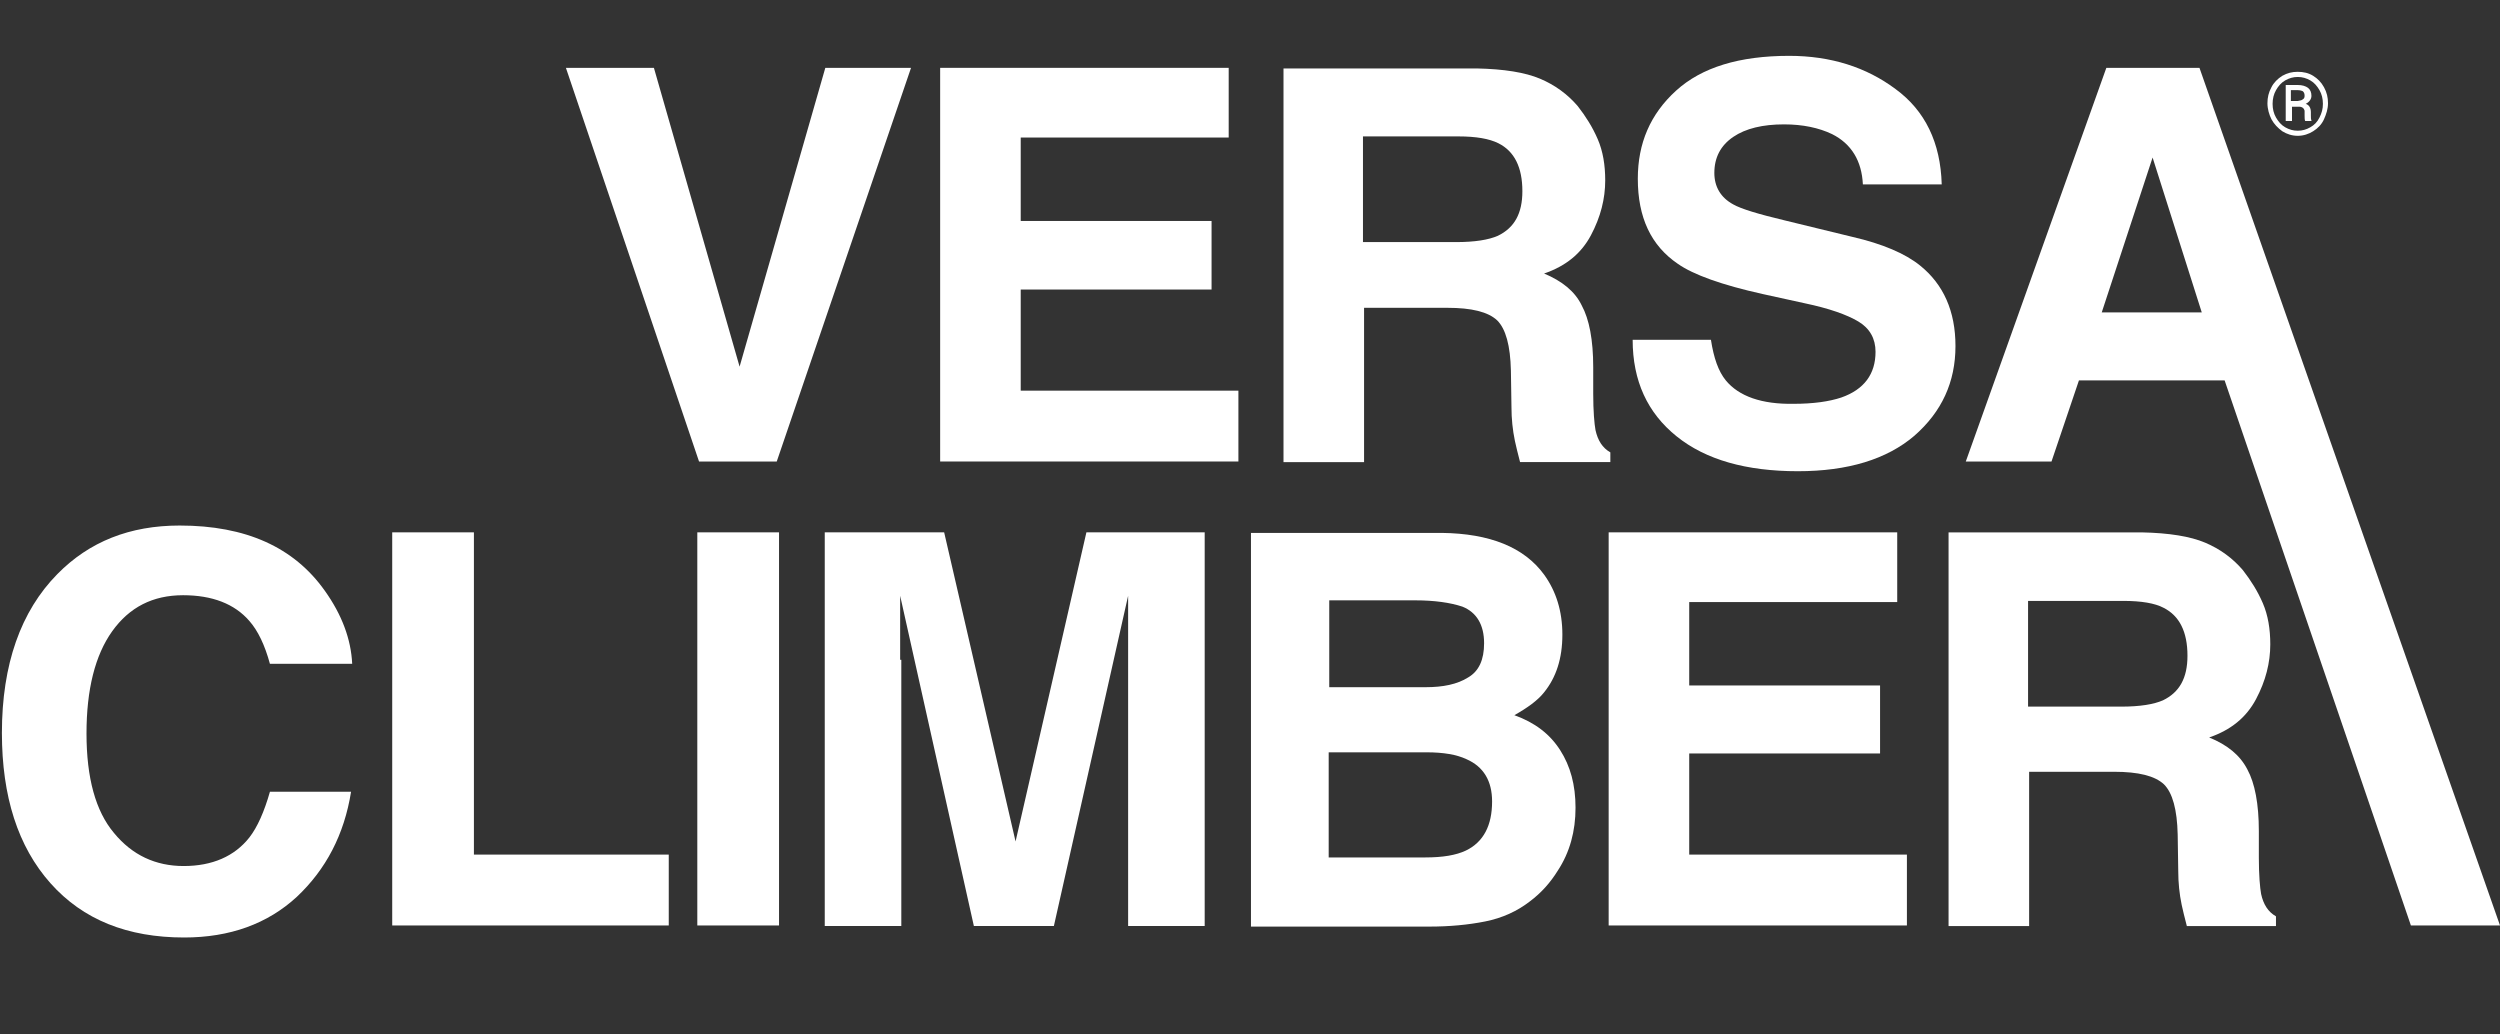
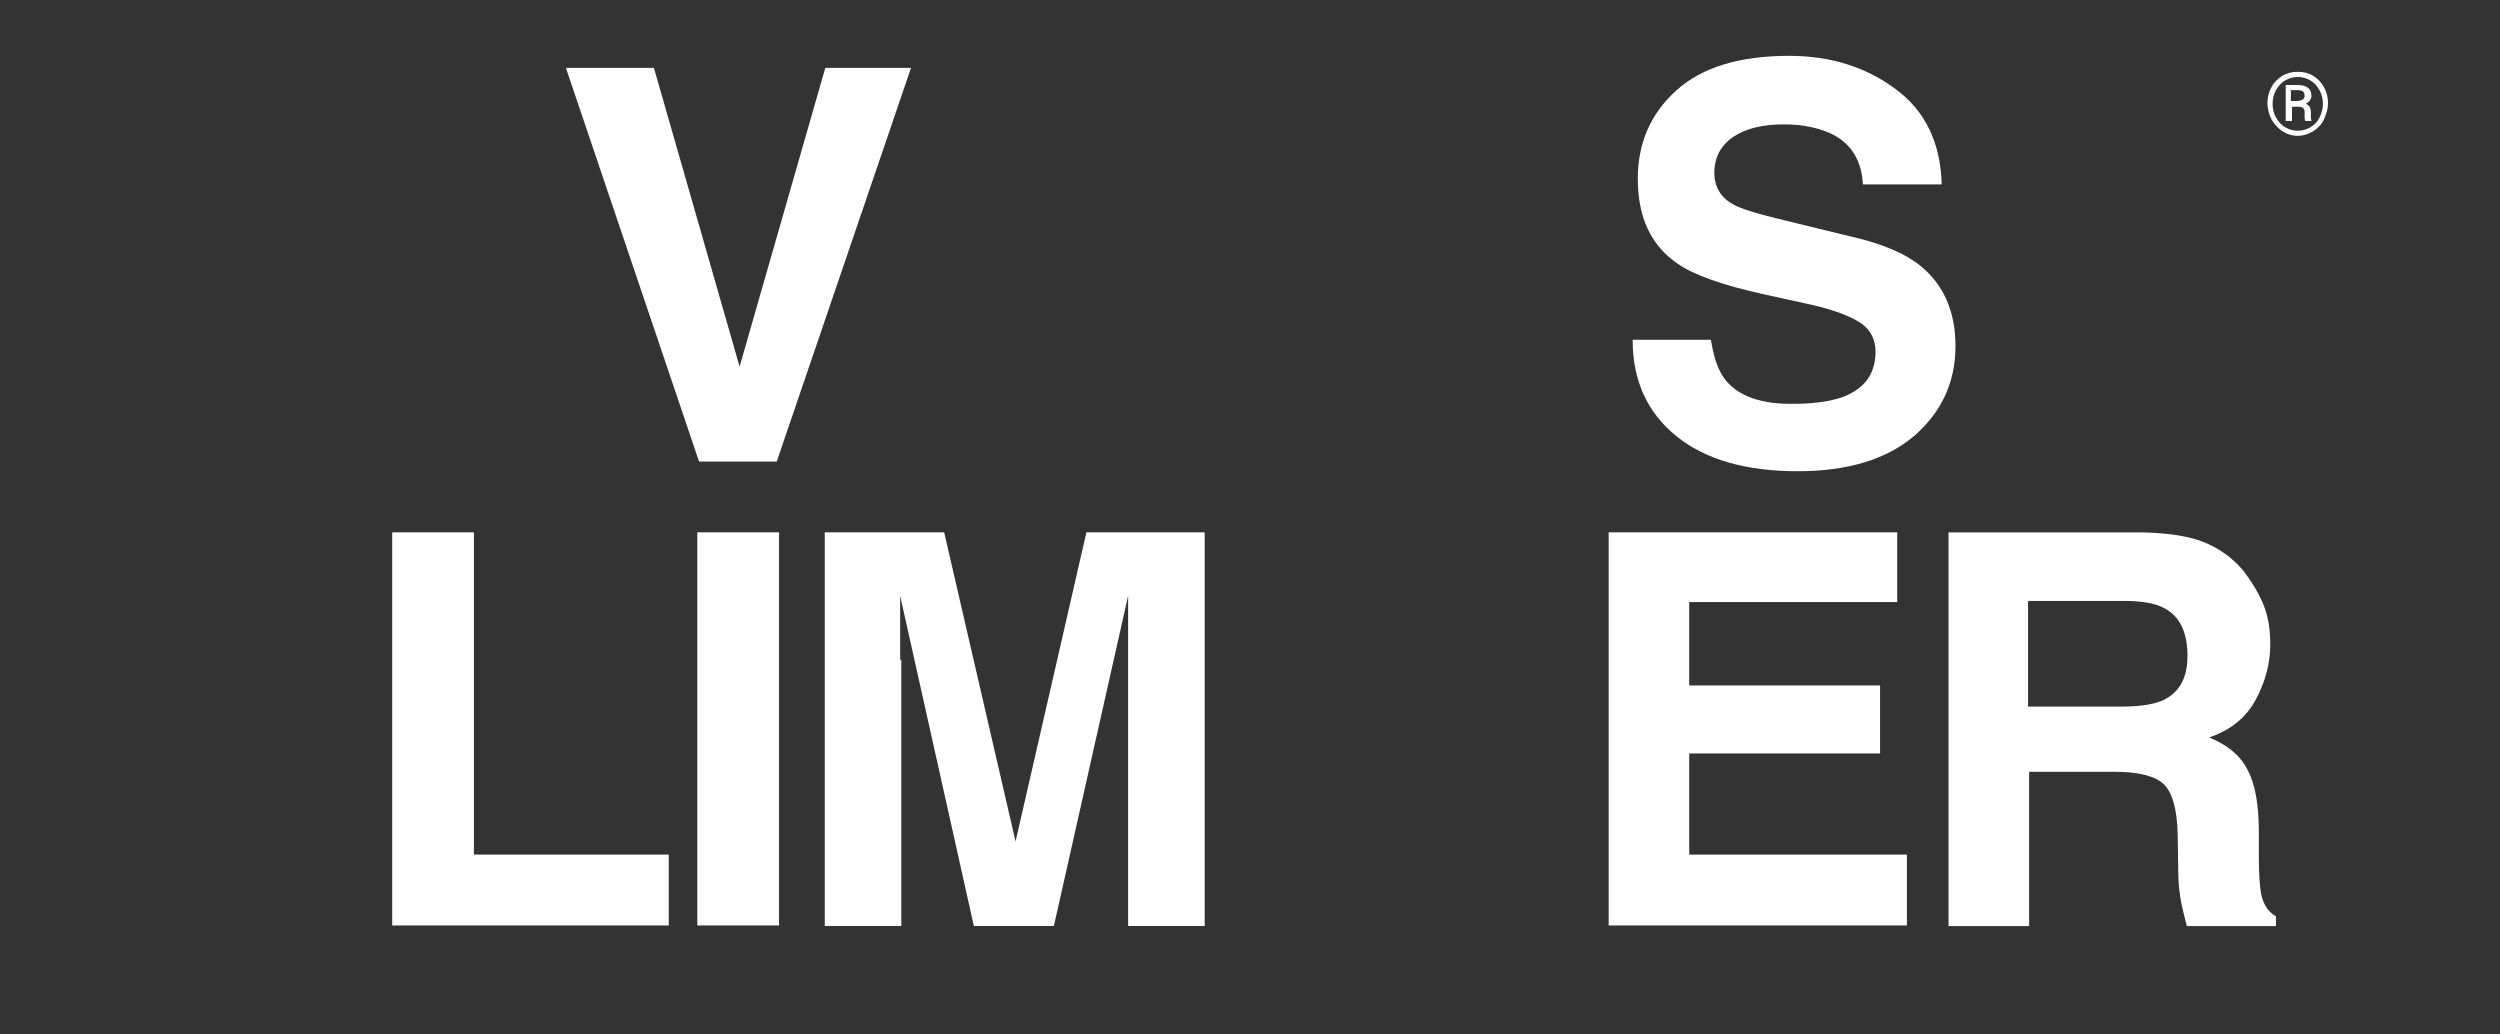
<svg xmlns="http://www.w3.org/2000/svg" version="1.1" id="Layer_1" x="0px" y="0px" viewBox="0 0 800 331" style="enable-background:new 0 0 800 331;" xml:space="preserve">
  <rect x="0" y="0" width="800" height="331" fill="#333333" stroke="none" />
  <style type="text/css">
	.st0{fill:#FFFFFF;}
</style>
  <g>
-     <path class="st0" d="M112.34,253.36H86.38c-1.83,6.4-4.02,11.34-6.58,14.63c-4.75,6.03-11.88,9.14-21.03,9.14   c-8.96,0-16.46-3.47-22.31-10.6c-5.85-6.95-8.78-17.55-8.78-31.81c0-14.08,2.74-25.05,8.23-32.73   c5.49-7.68,12.98-11.52,22.67-11.52c9.32,0,16.46,2.74,21.21,8.23c2.74,3.11,4.94,7.68,6.58,13.71h26.33   c-0.37-7.86-3.29-15.72-8.78-23.4c-9.87-13.9-25.23-20.84-46.44-20.84c-15.91,0-28.89,5.12-39.13,15.54   c-11.7,11.88-17.74,28.89-17.74,50.83c0,20.3,5.12,36.38,15.54,48.09s24.68,17.37,42.78,17.37c14.63,0,26.69-4.39,36.02-12.98   C104.3,278.23,110.15,267.08,112.34,253.36L112.34,253.36L112.34,253.36z" />
    <polygon class="st0" points="125.51,296.15 214,296.15 214,273.47 151.65,273.47 151.65,170.35 125.51,170.35  " />
    <polygon class="st0" points="223.14,296.15 249.29,296.15 249.29,170.35 223.14,170.35  " />
    <path class="st0" d="M288.05,211.13c0-2.38,0-5.85,0-10.24c0-4.39,0-7.86,0-10.24l23.59,105.68h25.6L361,190.65   c0,2.38,0,5.85,0,10.24c0,4.39,0,7.86,0,10.24v85.2h24.5V170.35h-37.85l-22.67,98.92l-22.85-98.92h-38.21v125.98h24.5v-85.2H288.05   z" />
-     <path class="st0" d="M494.11,221.55c3.84-4.75,5.85-10.79,5.85-18.47c0-7.5-2.01-13.9-5.85-19.2c-6.4-8.78-17.37-13.16-32.73-13.35   h-61.07v125.98h57.05c6.4,0,12.43-0.55,17.92-1.65c5.49-1.1,10.24-3.29,14.26-6.4c3.66-2.74,6.58-6.03,8.96-9.87   c3.84-5.85,5.67-12.62,5.67-20.11c0-7.31-1.65-13.35-4.94-18.47c-3.29-5.12-8.04-8.78-14.63-11.15   C488.81,226.48,492.1,224.11,494.11,221.55L494.11,221.55z M474.91,205.82c0,5.3-1.65,8.96-5.12,10.97   c-3.47,2.19-8.04,3.11-13.53,3.11h-30.9v-27.79h27.61c6.03,0,11.15,0.73,14.99,2.01C472.54,195.95,474.91,199.97,474.91,205.82   L474.91,205.82z M477.47,256.47c0,7.68-2.74,12.98-8.41,15.72c-3.11,1.46-7.31,2.19-12.98,2.19h-30.9v-33.64h31.27   c5.49,0,9.69,0.73,12.8,2.19C474.73,245.32,477.47,249.89,477.47,256.47L477.47,256.47z" />
    <polygon class="st0" points="601.62,219.35 540.55,219.35 540.55,192.66 607.11,192.66 607.11,170.35 514.77,170.35 514.77,296.15    610.21,296.15 610.21,273.47 540.55,273.47 540.55,241.11 601.62,241.11  " />
    <path class="st0" d="M706.93,235.99c6.95-2.38,11.88-6.4,14.99-12.25c3.11-5.85,4.57-11.7,4.57-17.55c0-4.94-0.73-9.32-2.38-13.16   c-1.65-3.84-3.84-7.31-6.4-10.6c-3.29-3.84-7.31-6.77-12.07-8.78c-4.75-2.01-11.52-3.11-20.3-3.29h-61.8v125.98h25.78v-49.37h27.24   c7.68,0,12.98,1.28,15.91,4.02c2.74,2.74,4.21,8.04,4.39,16.09l0.18,11.7c0,3.66,0.37,7.31,1.1,10.79   c0.37,1.65,0.91,4.02,1.65,6.77h28.52v-3.11c-2.56-1.46-4.02-3.84-4.75-7.13c-0.37-2.01-0.73-6.03-0.73-11.7v-8.41   c0-8.78-1.28-15.36-3.66-19.75C716.81,241.66,712.79,238.37,706.93,235.99L706.93,235.99z M699.99,209.85   c0,7.13-2.56,11.7-7.86,14.26c-2.93,1.28-7.31,2.01-13.35,2.01h-29.8v-33.83h30.53c5.67,0,10.06,0.73,12.8,2.19   C697.43,197.05,699.99,202.17,699.99,209.85L699.99,209.85z" />
    <polygon class="st0" points="223.69,147.68 248.56,147.68 291.53,21.71 264.1,21.71 236.67,117.33 209.25,21.71 181.09,21.71  " />
-     <polygon class="st0" points="387.7,70.71 326.63,70.71 326.63,44.01 393.18,44.01 393.18,21.71 300.85,21.71 300.85,147.68    396.29,147.68 396.29,125.01 326.63,125.01 326.63,92.65 387.7,92.65  " />
-     <path class="st0" d="M494.11,87.53c6.95-2.38,11.88-6.4,14.99-12.25c3.11-5.85,4.57-11.7,4.57-17.55c0-4.94-0.73-9.32-2.38-13.16   c-1.65-3.84-3.84-7.31-6.4-10.6c-3.29-3.84-7.31-6.77-12.07-8.78c-4.75-2.01-11.52-3.11-20.3-3.29h-61.8v125.98h25.78V98.5h26.69   c7.68,0,12.98,1.28,15.91,4.02c2.74,2.74,4.21,8.04,4.39,16.09l0.18,11.7c0,3.66,0.37,7.31,1.1,10.79   c0.37,1.65,0.91,4.02,1.65,6.77h28.89v-3.11c-2.56-1.46-4.02-3.84-4.75-7.13c-0.37-2.01-0.73-6.03-0.73-11.7v-8.41   c0-8.78-1.28-15.36-3.66-19.75C503.98,93.2,499.78,89.9,494.11,87.53L494.11,87.53z M487.16,61.2c0,7.13-2.56,11.7-7.86,14.26   c-2.93,1.28-7.31,2.01-13.35,2.01h-29.8V43.65h30.53c5.67,0,9.87,0.73,12.8,2.19C484.6,48.4,487.16,53.52,487.16,61.2L487.16,61.2z   " />
    <path class="st0" d="M552.25,121.72c-2.38-2.93-3.84-7.13-4.75-12.98h-25.05c0,13.16,4.75,23.4,14.08,30.9   c9.32,7.5,22.31,11.15,38.76,11.15c16.09,0,28.52-3.84,37.3-11.34c8.78-7.68,13.16-17.19,13.16-28.71   c0-11.15-3.84-19.75-11.34-25.78c-4.75-3.84-12.07-6.95-21.57-9.14l-21.76-5.3c-8.41-2.01-13.9-3.66-16.46-5.12   c-4.02-2.19-6.03-5.67-6.03-10.06c0-4.94,2.01-8.78,6.03-11.52c4.02-2.74,9.51-4.02,16.27-4.02c6.03,0,11.15,1.1,15.36,3.11   c6.22,3.11,9.51,8.59,9.87,16.09h25.23c-0.37-13.35-5.3-23.59-14.81-30.53c-9.32-6.95-20.66-10.6-34.01-10.6   c-15.91,0-27.97,3.66-36.2,11.15S524.1,45.84,524.1,57.18c0,12.43,4.21,21.39,12.8,27.24c4.94,3.47,14.08,6.77,27.24,9.69   l13.35,2.93c7.86,1.65,13.53,3.66,17.19,5.85c3.66,2.19,5.49,5.49,5.49,9.69c0,7.13-3.66,12.07-10.97,14.63   c-3.84,1.28-8.96,2.01-15.18,2.01C563.77,129.4,556.46,126.84,552.25,121.72L552.25,121.72L552.25,121.72z" />
-     <path class="st0" d="M800,296.15L703.83,21.71h-29.8l-44.98,125.98h27.43l8.78-25.96h46.62l59.61,174.43L800,296.15L800,296.15z    M704.56,99.96h-32l16.27-49.55L704.56,99.96L704.56,99.96z" />
    <path class="st0" d="M726.86,38.16c0.91,1.65,2.01,2.74,3.47,3.84c1.46,0.91,3.11,1.46,4.94,1.46c1.83,0,3.47-0.55,4.94-1.46   c1.46-0.91,2.74-2.19,3.47-3.84c0.73-1.65,1.28-3.29,1.28-5.12c0-1.83-0.37-3.47-1.28-5.12c-0.91-1.65-2.01-2.74-3.47-3.66   c-1.46-0.91-3.11-1.28-4.94-1.28c-1.83,0-3.29,0.37-4.94,1.28c-1.46,0.91-2.74,2.19-3.47,3.66c-0.91,1.65-1.28,3.29-1.28,5.12   C725.58,34.87,726.13,36.7,726.86,38.16L726.86,38.16z M728.33,28.84c0.73-1.28,1.65-2.38,2.93-3.11c1.28-0.73,2.56-1.1,4.02-1.1   c1.46,0,2.74,0.37,4.02,1.1c1.28,0.73,2.19,1.83,2.93,3.11c0.73,1.28,1.1,2.74,1.1,4.39c0,1.65-0.37,2.93-1.1,4.39   s-1.65,2.38-2.93,3.11c-1.28,0.73-2.56,1.1-4.02,1.1c-1.46,0-2.74-0.37-4.02-1.1c-1.28-0.73-2.19-1.83-2.93-3.11   s-1.1-2.74-1.1-4.39C727.23,31.58,727.6,30.12,728.33,28.84L728.33,28.84z M735.64,34.14c1.1,0,1.65,0.55,1.83,1.28   c0,0.18,0,0.73,0,1.46s0,1.46,0.18,1.83h2.01v-0.18c-0.18-0.37-0.18-0.91-0.18-1.65v-0.91c0-1.46-0.55-2.38-1.65-2.74   c1.1-0.55,1.83-1.46,1.83-2.56s-0.37-2.01-1.1-2.56c-0.73-0.55-1.83-0.91-3.29-0.91h-3.84v11.52h2.01v-4.57H735.64L735.64,34.14z    M733.26,28.84h1.83c0.91,0,1.46,0.18,1.83,0.37c0.37,0.37,0.55,0.73,0.55,1.46c0,0.55-0.18,0.91-0.55,1.1   c-0.37,0.37-0.91,0.37-1.65,0.55h-2.19v-3.47H733.26z" />
  </g>
</svg>